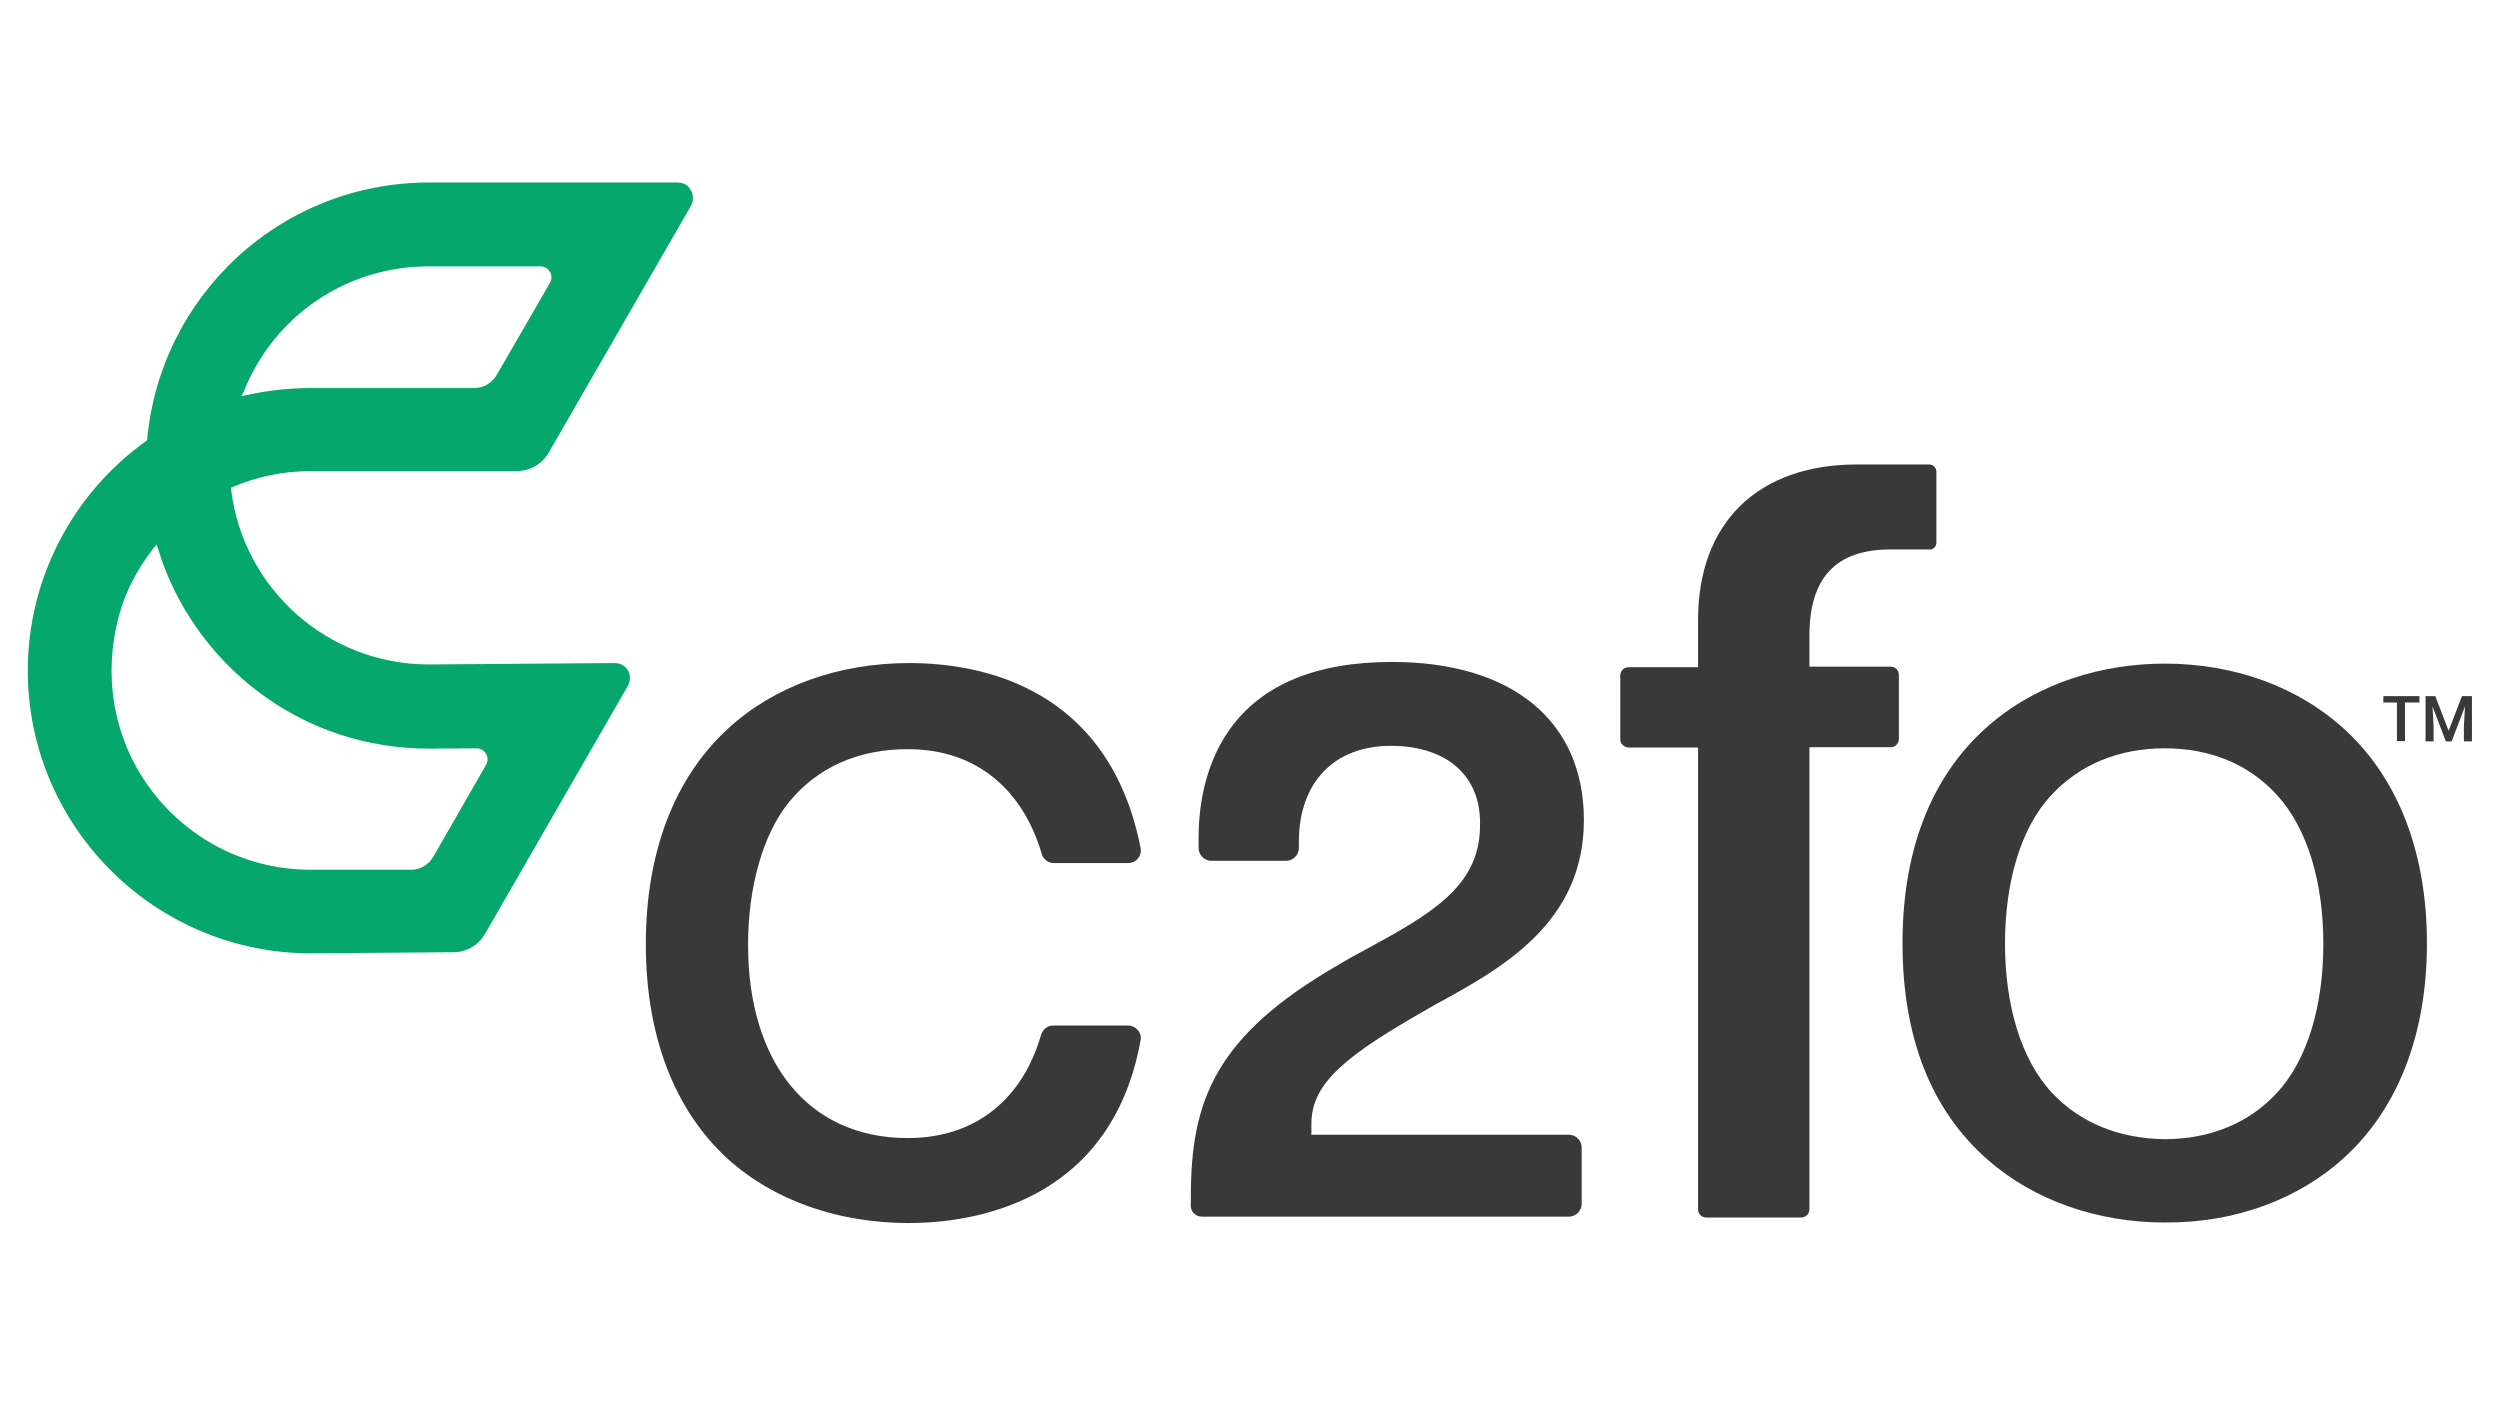
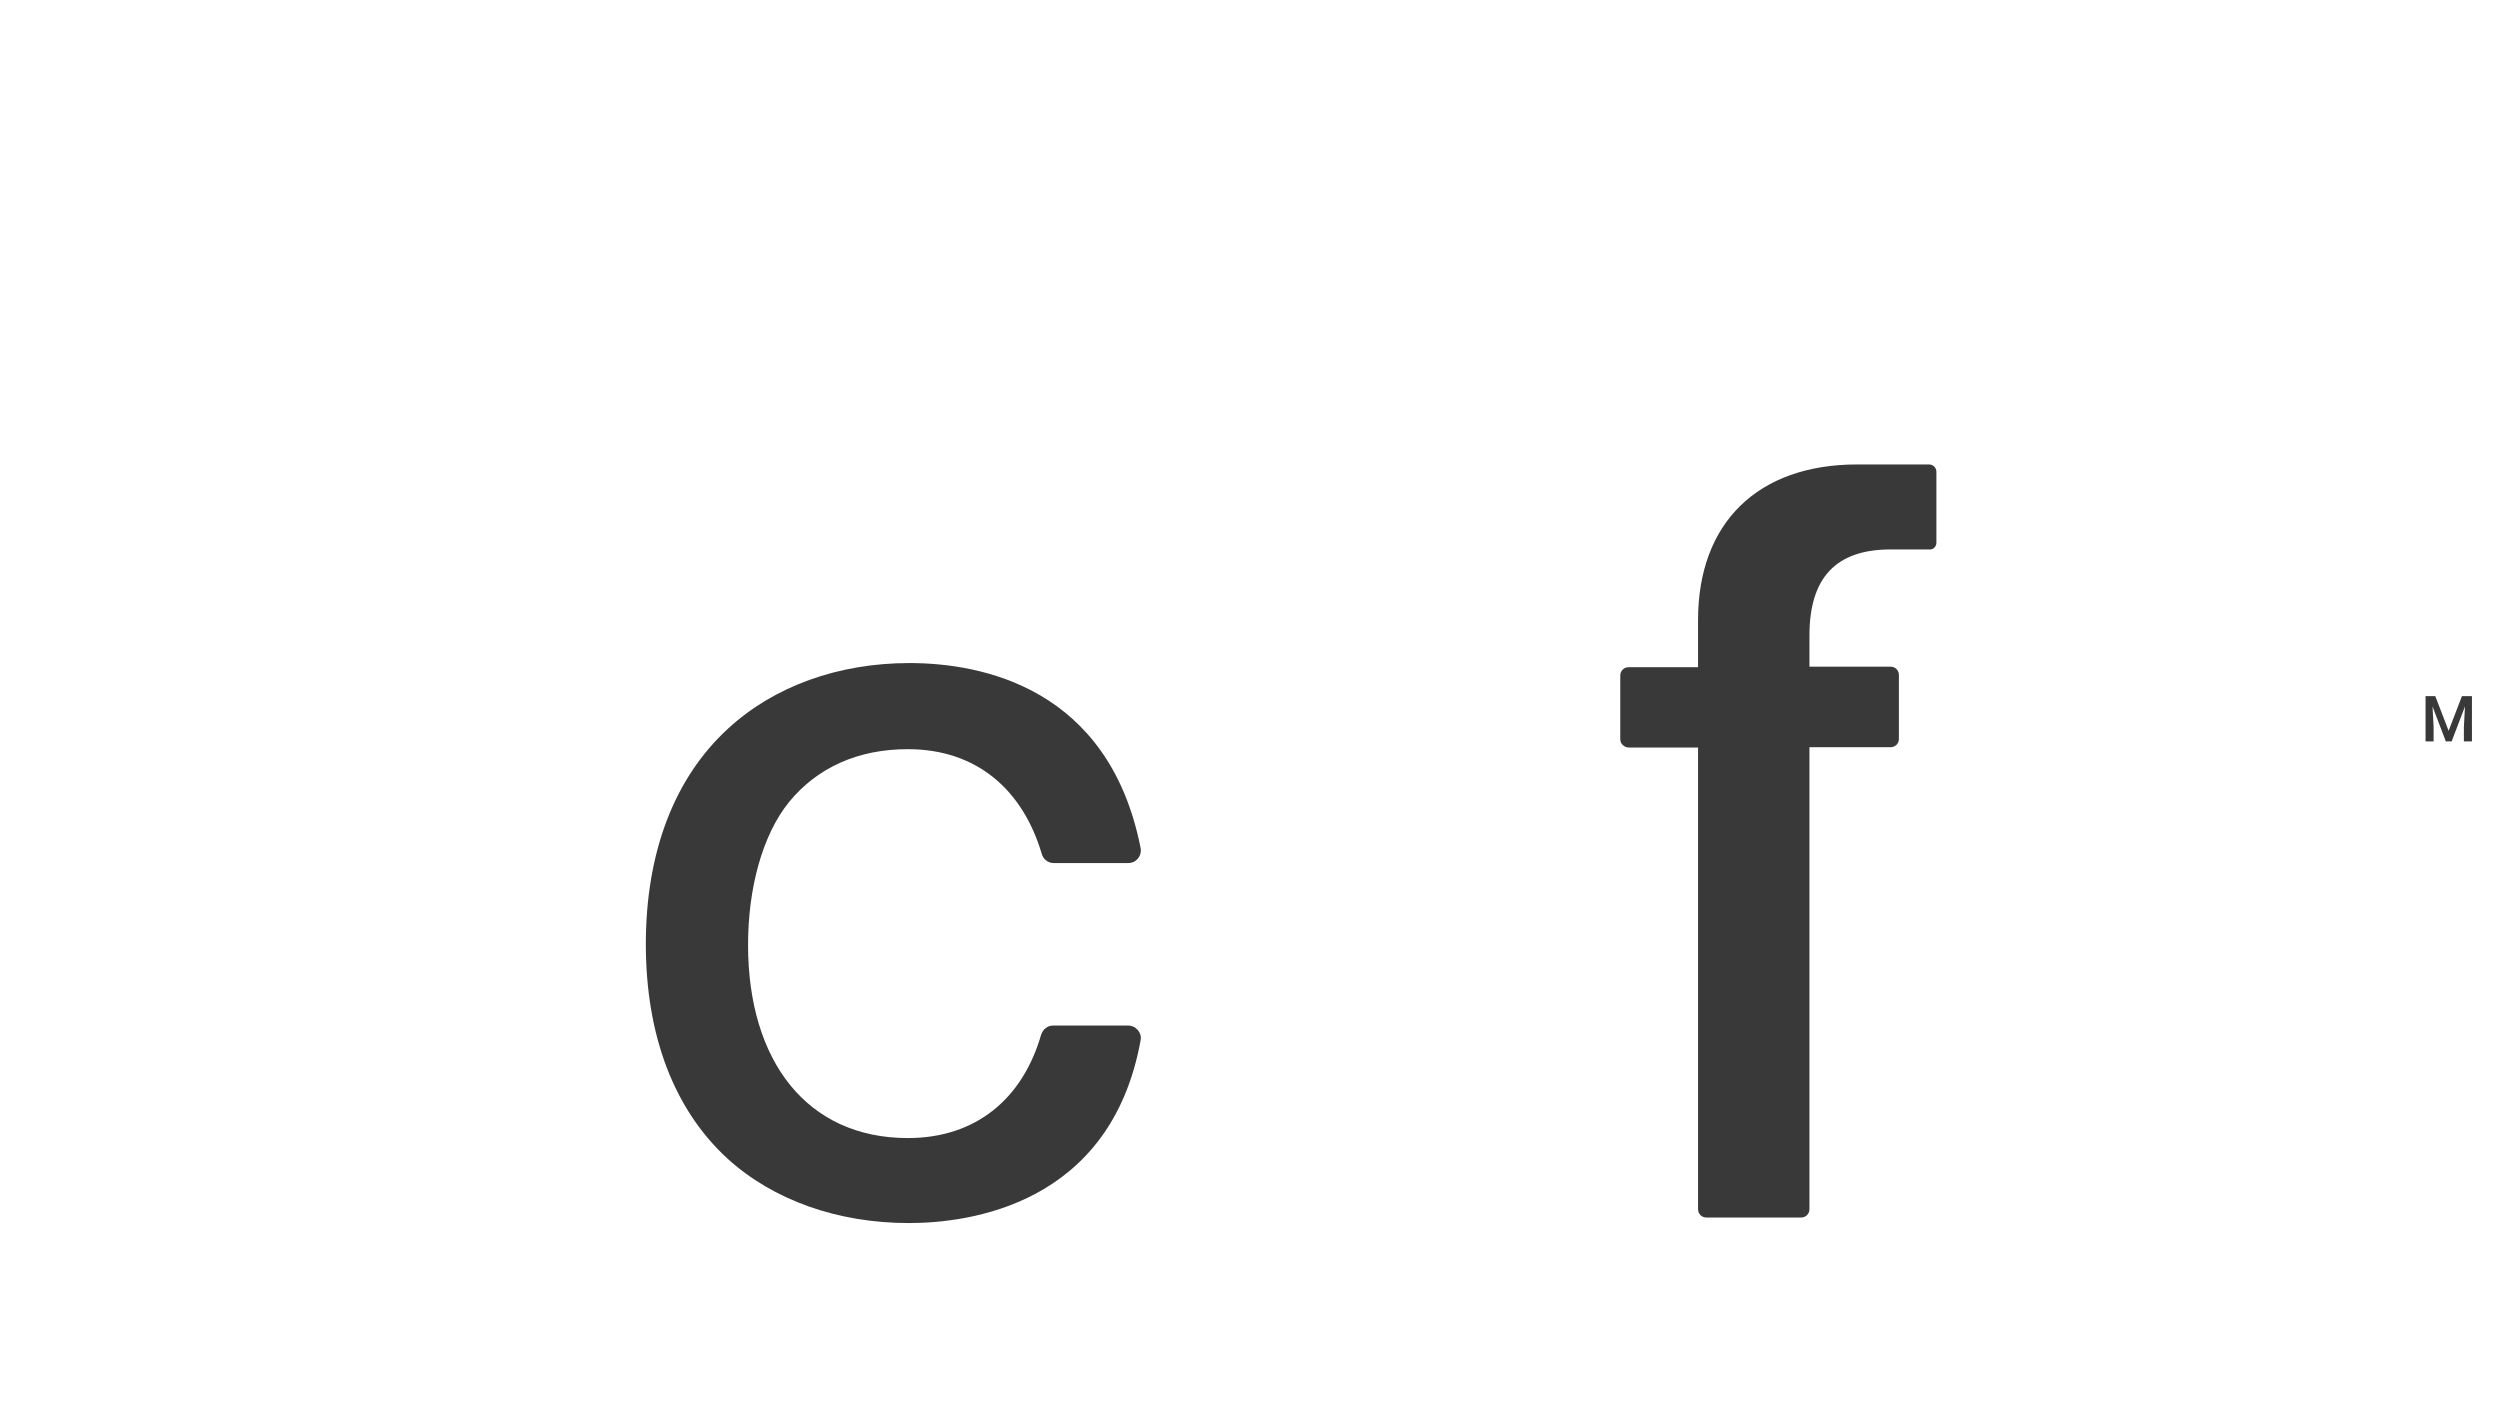
<svg xmlns="http://www.w3.org/2000/svg" version="1.1" x="0px" y="0px" viewBox="0 0 900 506" style="enable-background:new 0 0 900 506;" xml:space="preserve">
  <style type="text/css">
	.st0{fill:#CCCCCC;}
	.st1{fill:#8C8C8C;}
	.st2{fill:#C4053B;}
	.st3{fill:#00008F;}
	.st4{fill:#FF1721;}
	.st5{fill:#FFFFFF;}
	.st6{fill:#003399;}
	.st7{fill-rule:evenodd;clip-rule:evenodd;fill:#FFFFFF;}
	.st8{fill:url(#SVGID_1_);}
	.st9{fill:url(#SVGID_00000158746067365270906070000016093812887020536711_);}
	.st10{fill:url(#SVGID_00000162341657757804535140000014812865991216751766_);}
	.st11{fill:url(#SVGID_00000034793073329656817790000011195057919840451470_);}
	.st12{fill:url(#SVGID_00000075864519090914138940000005450529925981753269_);}
	.st13{fill:url(#SVGID_00000113332537886515918980000001620874542397253809_);}
	.st14{fill:#231F20;}
	.st15{fill:#FFD400;}
	.st16{fill:#4C3E3D;}
	.st17{fill:#C4D600;}
	.st18{fill:#84BD00;}
	.st19{fill:#00AE53;}
	.st20{fill:#006341;}
	.st21{fill:#00874E;}
	.st22{fill:#070E57;}
	.st23{fill:#35A754;}
	.st24{fill:#F8B400;}
	.st25{fill:#86C440;}
	.st26{fill:#808084;}
	.st27{fill:#BEC0C2;}
	.st28{fill:#005366;}
	.st29{fill:#FFBA3A;}
	.st30{fill:url(#SVGID_00000138562258849944065190000013521129438459412158_);}
	.st31{fill:url(#SVGID_00000031920942896817298070000016684518326079338374_);}
	.st32{fill:url(#SVGID_00000061433653818168348800000007627639837392140714_);}
	.st33{clip-path:url(#SVGID_00000170264040744607244650000004568591755424155556_);}
	
		.st34{clip-path:url(#SVGID_00000057121734116003741120000000482029084367942830_);fill:url(#SVGID_00000032639911484364003080000017602120193599499452_);}
	.st35{fill:url(#SVGID_00000070820727028826926240000012666934201490272942_);}
	.st36{fill:url(#SVGID_00000038389066535305884460000010788499085698722479_);}
	.st37{clip-path:url(#SVGID_00000028310225684038895720000007880928394060816805_);}
	
		.st38{clip-path:url(#SVGID_00000026158896008670528380000010867999917783946932_);fill:url(#SVGID_00000113323693969054421450000015215084402361258398_);}
	.st39{fill:url(#SVGID_00000026127942645679832730000009606207550608509314_);}
	.st40{fill:url(#SVGID_00000121993466282187347730000017952813822273521809_);}
	.st41{fill:url(#SVGID_00000023246552613419793730000013545137161781467055_);}
	.st42{fill:url(#SVGID_00000129920008911909703540000010993510149624853898_);}
	.st43{fill:url(#SVGID_00000026875379797939836150000001852717036849021353_);}
	.st44{fill:#FFD100;}
	.st45{fill:#212721;}
	.st46{fill:#39A8E5;}
	.st47{fill:#164194;}
	.st48{fill:#212D5D;}
	.st49{fill:#322D2D;}
	.st50{fill-rule:evenodd;clip-rule:evenodd;fill:#322D2D;}
	.st51{clip-path:url(#SVGID_00000045612748745302091370000017197286844052497326_);fill:#E2231A;}
	.st52{fill:#1D1D1B;}
	.st53{clip-path:url(#SVGID_00000147191770724572345060000001923777967448643467_);fill:#1D1D1B;}
	.st54{clip-path:url(#SVGID_00000067928748528047275290000009414846249780868497_);fill:#1D1D1B;}
	.st55{clip-path:url(#SVGID_00000036961929314564153230000013811339848849453244_);fill:#E2231A;}
	.st56{clip-path:url(#SVGID_00000136385042106169704800000012045543537765984439_);fill:#1D1D1B;}
	.st57{clip-path:url(#SVGID_00000016768006281083304010000003686967291556463755_);fill:#FFFFFF;}
	.st58{fill:#E2E3E4;}
	.st59{fill:#00689D;}
	.st60{fill:#58595B;}
	.st61{fill-rule:evenodd;clip-rule:evenodd;fill:#58595B;}
	.st62{fill:#0078BF;}
	.st63{fill:#00843D;}
	.st64{fill:#4B4B45;}
	.st65{fill:#E3731C;}
	.st66{fill:#E669A2;}
	.st67{fill:#F3BC87;}
	.st68{fill:#EE9C34;}
	.st69{fill:#F3BE26;}
	.st70{fill:#DB4E18;}
	.st71{fill:#E88C14;}
	.st72{fill:#D1390D;}
	.st73{fill:#D85604;}
	.st74{fill:#C22303;}
	.st75{fill:#C14303;}
	.st76{fill:#AD1B02;}
	.st77{clip-path:url(#SVGID_00000061433611337223188660000003500976954612138890_);}
	.st78{clip-path:url(#SVGID_00000036252696719355207830000010735989654421994656_);fill:#00A6CA;}
	.st79{clip-path:url(#SVGID_00000062185686739618229530000004783544606474249877_);fill:#24274D;}
	.st80{clip-path:url(#SVGID_00000052797022404651972670000009192317199699464087_);fill:#24274D;}
	.st81{clip-path:url(#SVGID_00000116216985511027209530000005999496005343469738_);fill:#24274D;}
	.st82{clip-path:url(#SVGID_00000140008856604765549750000002487074642851814567_);fill:#24274D;}
	.st83{clip-path:url(#SVGID_00000054946916933782067540000003167447529969134982_);fill:#24274D;}
	.st84{clip-path:url(#SVGID_00000006687470862355263340000004103577750067316411_);fill:#24274D;}
	.st85{clip-path:url(#SVGID_00000125583760055161321440000013454509341736921990_);fill:#00A6CA;}
	.st86{fill:#6390B1;}
	.st87{fill:#002F5F;}
	.st88{fill:#4C575D;}
	.st89{fill:#C10A27;}
	.st90{fill:#E16A03;}
	.st91{fill:#95C11F;}
	.st92{fill:none;}
	.st93{fill:#0067A4;}
	.st94{fill:#463378;}
	.st95{fill:#28297D;}
	.st96{fill:#5B6971;}
	.st97{fill:#8F7332;}
	.st98{fill:#333333;}
	.st99{clip-path:url(#SVGID_00000008852264736230835130000008318218637083237054_);fill:#FEC5E4;}
	.st100{clip-path:url(#SVGID_00000008852264736230835130000008318218637083237054_);fill:#FEC4E5;}
	.st101{clip-path:url(#SVGID_00000008852264736230835130000008318218637083237054_);fill:#FEC3E6;}
	.st102{clip-path:url(#SVGID_00000008852264736230835130000008318218637083237054_);fill:#FEC2E7;}
	.st103{clip-path:url(#SVGID_00000008852264736230835130000008318218637083237054_);fill:#FDC3E7;}
	.st104{clip-path:url(#SVGID_00000008852264736230835130000008318218637083237054_);fill:#FCC3E8;}
	.st105{clip-path:url(#SVGID_00000008852264736230835130000008318218637083237054_);fill:#FBC4E8;}
	.st106{clip-path:url(#SVGID_00000008852264736230835130000008318218637083237054_);fill:#FAC5E9;}
	.st107{clip-path:url(#SVGID_00000008852264736230835130000008318218637083237054_);fill:#F9C6E9;}
	.st108{clip-path:url(#SVGID_00000008852264736230835130000008318218637083237054_);fill:#F8C6EA;}
	.st109{clip-path:url(#SVGID_00000008852264736230835130000008318218637083237054_);fill:#F7C7EA;}
	.st110{clip-path:url(#SVGID_00000008852264736230835130000008318218637083237054_);fill:#F6C8EB;}
	.st111{clip-path:url(#SVGID_00000008852264736230835130000008318218637083237054_);fill:#F5C8EB;}
	.st112{clip-path:url(#SVGID_00000008852264736230835130000008318218637083237054_);fill:#F4C9EC;}
	.st113{clip-path:url(#SVGID_00000008852264736230835130000008318218637083237054_);fill:#F3CAEC;}
	.st114{clip-path:url(#SVGID_00000008852264736230835130000008318218637083237054_);fill:#F2CBED;}
	.st115{clip-path:url(#SVGID_00000008852264736230835130000008318218637083237054_);fill:#F1CBED;}
	.st116{clip-path:url(#SVGID_00000008852264736230835130000008318218637083237054_);fill:#F0CCED;}
	.st117{clip-path:url(#SVGID_00000008852264736230835130000008318218637083237054_);fill:#EFCDEE;}
	.st118{clip-path:url(#SVGID_00000008852264736230835130000008318218637083237054_);fill:#EECDEE;}
	.st119{clip-path:url(#SVGID_00000008852264736230835130000008318218637083237054_);fill:#EDCEEF;}
	.st120{clip-path:url(#SVGID_00000008852264736230835130000008318218637083237054_);fill:#ECCFEF;}
	.st121{clip-path:url(#SVGID_00000008852264736230835130000008318218637083237054_);fill:#EBD0F0;}
	.st122{clip-path:url(#SVGID_00000008852264736230835130000008318218637083237054_);fill:#EAD0F0;}
	.st123{clip-path:url(#SVGID_00000008852264736230835130000008318218637083237054_);fill:#E9D1F1;}
	.st124{clip-path:url(#SVGID_00000008852264736230835130000008318218637083237054_);fill:#E8D2F1;}
	.st125{clip-path:url(#SVGID_00000008852264736230835130000008318218637083237054_);fill:#E7D2F2;}
	.st126{clip-path:url(#SVGID_00000008852264736230835130000008318218637083237054_);fill:#E6D3F2;}
	.st127{clip-path:url(#SVGID_00000008852264736230835130000008318218637083237054_);fill:#E5D4F3;}
	.st128{clip-path:url(#SVGID_00000008852264736230835130000008318218637083237054_);fill:#E4D5F3;}
	.st129{clip-path:url(#SVGID_00000008852264736230835130000008318218637083237054_);fill:#E2D5F3;}
	.st130{clip-path:url(#SVGID_00000008852264736230835130000008318218637083237054_);fill:#E1D6F4;}
	.st131{clip-path:url(#SVGID_00000008852264736230835130000008318218637083237054_);fill:#E0D7F4;}
	.st132{clip-path:url(#SVGID_00000008852264736230835130000008318218637083237054_);fill:#DFD7F5;}
	.st133{clip-path:url(#SVGID_00000008852264736230835130000008318218637083237054_);fill:#DED8F5;}
	.st134{clip-path:url(#SVGID_00000008852264736230835130000008318218637083237054_);fill:#DDD9F6;}
	.st135{clip-path:url(#SVGID_00000008852264736230835130000008318218637083237054_);fill:#DCD9F6;}
	.st136{clip-path:url(#SVGID_00000008852264736230835130000008318218637083237054_);fill:#DBDAF7;}
	.st137{clip-path:url(#SVGID_00000008852264736230835130000008318218637083237054_);fill:#DADBF7;}
	.st138{clip-path:url(#SVGID_00000008852264736230835130000008318218637083237054_);fill:#D9DCF8;}
	.st139{clip-path:url(#SVGID_00000008852264736230835130000008318218637083237054_);fill:#D8DCF8;}
	.st140{clip-path:url(#SVGID_00000008852264736230835130000008318218637083237054_);fill:#D7DDF9;}
	.st141{clip-path:url(#SVGID_00000008852264736230835130000008318218637083237054_);fill:#D6DEF9;}
	.st142{clip-path:url(#SVGID_00000008852264736230835130000008318218637083237054_);fill:#D5DEF9;}
	.st143{clip-path:url(#SVGID_00000008852264736230835130000008318218637083237054_);fill:#D4DFFA;}
	.st144{clip-path:url(#SVGID_00000008852264736230835130000008318218637083237054_);fill:#D3E0FA;}
	.st145{clip-path:url(#SVGID_00000008852264736230835130000008318218637083237054_);fill:#D2E1FB;}
	.st146{clip-path:url(#SVGID_00000008852264736230835130000008318218637083237054_);fill:#D1E1FB;}
	.st147{clip-path:url(#SVGID_00000008852264736230835130000008318218637083237054_);fill:#D0E2FC;}
	.st148{clip-path:url(#SVGID_00000008852264736230835130000008318218637083237054_);fill:#CFE3FC;}
	.st149{clip-path:url(#SVGID_00000008852264736230835130000008318218637083237054_);fill:#CEE3FD;}
	.st150{clip-path:url(#SVGID_00000008852264736230835130000008318218637083237054_);fill:#CDE4FD;}
	.st151{clip-path:url(#SVGID_00000008852264736230835130000008318218637083237054_);fill:#CCE5FE;}
	.st152{clip-path:url(#SVGID_00000008852264736230835130000008318218637083237054_);fill:#CBE6FE;}
	.st153{clip-path:url(#SVGID_00000008852264736230835130000008318218637083237054_);fill:#CAE6FF;}
	.st154{clip-path:url(#SVGID_00000008852264736230835130000008318218637083237054_);fill:#C9E7FF;}
	.st155{clip-path:url(#SVGID_00000008852264736230835130000008318218637083237054_);fill:#C8E7FF;}
	.st156{clip-path:url(#SVGID_00000008852264736230835130000008318218637083237054_);fill:#C7E8FF;}
	.st157{clip-path:url(#SVGID_00000008852264736230835130000008318218637083237054_);fill:#C6E8FF;}
	.st158{clip-path:url(#SVGID_00000008852264736230835130000008318218637083237054_);fill:#C5E8FE;}
	.st159{clip-path:url(#SVGID_00000008852264736230835130000008318218637083237054_);fill:#C4E9FE;}
	.st160{clip-path:url(#SVGID_00000008852264736230835130000008318218637083237054_);fill:#C3E9FE;}
	.st161{clip-path:url(#SVGID_00000008852264736230835130000008318218637083237054_);fill:#C2E9FE;}
	.st162{clip-path:url(#SVGID_00000008852264736230835130000008318218637083237054_);fill:#C1EAFE;}
	.st163{clip-path:url(#SVGID_00000008852264736230835130000008318218637083237054_);fill:#C0EAFE;}
	.st164{clip-path:url(#SVGID_00000008852264736230835130000008318218637083237054_);fill:#BFEAFD;}
	.st165{clip-path:url(#SVGID_00000008852264736230835130000008318218637083237054_);fill:#BEEBFD;}
	.st166{clip-path:url(#SVGID_00000008852264736230835130000008318218637083237054_);fill:#BDEBFD;}
	.st167{clip-path:url(#SVGID_00000008852264736230835130000008318218637083237054_);fill:#BCECFD;}
	.st168{clip-path:url(#SVGID_00000008852264736230835130000008318218637083237054_);fill:#BBECFD;}
	.st169{clip-path:url(#SVGID_00000008852264736230835130000008318218637083237054_);fill:#BAECFD;}
	.st170{clip-path:url(#SVGID_00000008852264736230835130000008318218637083237054_);fill:#B9EDFC;}
	.st171{clip-path:url(#SVGID_00000008852264736230835130000008318218637083237054_);fill:#B8EDFC;}
	.st172{clip-path:url(#SVGID_00000008852264736230835130000008318218637083237054_);fill:#B7EDFC;}
	.st173{clip-path:url(#SVGID_00000008852264736230835130000008318218637083237054_);fill:#B6EEFC;}
	.st174{clip-path:url(#SVGID_00000008852264736230835130000008318218637083237054_);fill:#B5EEFC;}
	.st175{clip-path:url(#SVGID_00000008852264736230835130000008318218637083237054_);fill:#B4EEFC;}
	.st176{clip-path:url(#SVGID_00000008852264736230835130000008318218637083237054_);fill:#B3EFFB;}
	.st177{clip-path:url(#SVGID_00000008852264736230835130000008318218637083237054_);fill:#B2EFFB;}
	.st178{clip-path:url(#SVGID_00000008852264736230835130000008318218637083237054_);fill:#B1EFFB;}
	.st179{clip-path:url(#SVGID_00000008852264736230835130000008318218637083237054_);fill:#B0F0FB;}
	.st180{clip-path:url(#SVGID_00000008852264736230835130000008318218637083237054_);fill:#AFF0FB;}
	.st181{clip-path:url(#SVGID_00000008852264736230835130000008318218637083237054_);fill:#AEF0FB;}
	.st182{clip-path:url(#SVGID_00000008852264736230835130000008318218637083237054_);fill:#ADF1FA;}
	.st183{clip-path:url(#SVGID_00000008852264736230835130000008318218637083237054_);fill:#ACF1FA;}
	.st184{clip-path:url(#SVGID_00000008852264736230835130000008318218637083237054_);fill:#ABF1FA;}
	.st185{clip-path:url(#SVGID_00000008852264736230835130000008318218637083237054_);fill:#AAF2FA;}
	.st186{clip-path:url(#SVGID_00000008852264736230835130000008318218637083237054_);fill:#A9F2FA;}
	.st187{clip-path:url(#SVGID_00000008852264736230835130000008318218637083237054_);fill:#A8F3FA;}
	.st188{clip-path:url(#SVGID_00000008852264736230835130000008318218637083237054_);fill:#A6F3F9;}
	.st189{clip-path:url(#SVGID_00000008852264736230835130000008318218637083237054_);fill:#A5F3F9;}
	.st190{clip-path:url(#SVGID_00000008852264736230835130000008318218637083237054_);fill:#A4F4F9;}
	.st191{clip-path:url(#SVGID_00000008852264736230835130000008318218637083237054_);fill:#A3F4F9;}
	.st192{clip-path:url(#SVGID_00000008852264736230835130000008318218637083237054_);fill:#A2F4F9;}
	.st193{clip-path:url(#SVGID_00000008852264736230835130000008318218637083237054_);fill:#A1F5F9;}
	.st194{clip-path:url(#SVGID_00000008852264736230835130000008318218637083237054_);fill:#A0F5F8;}
	.st195{clip-path:url(#SVGID_00000008852264736230835130000008318218637083237054_);fill:#9FF5F8;}
	.st196{clip-path:url(#SVGID_00000008852264736230835130000008318218637083237054_);fill:#9EF6F8;}
	.st197{clip-path:url(#SVGID_00000008852264736230835130000008318218637083237054_);fill:#9DF6F8;}
	.st198{clip-path:url(#SVGID_00000008852264736230835130000008318218637083237054_);fill:#9CF6F8;}
	.st199{clip-path:url(#SVGID_00000008852264736230835130000008318218637083237054_);fill:#9BF7F8;}
	.st200{clip-path:url(#SVGID_00000008852264736230835130000008318218637083237054_);fill:#9AF7F7;}
	.st201{clip-path:url(#SVGID_00000008852264736230835130000008318218637083237054_);fill:#99F7F7;}
	.st202{clip-path:url(#SVGID_00000008852264736230835130000008318218637083237054_);fill:#98F8F7;}
	.st203{clip-path:url(#SVGID_00000008852264736230835130000008318218637083237054_);fill:#97F8F7;}
	.st204{clip-path:url(#SVGID_00000008852264736230835130000008318218637083237054_);fill:#96F8F7;}
	.st205{clip-path:url(#SVGID_00000008852264736230835130000008318218637083237054_);fill:#95F9F7;}
	.st206{clip-path:url(#SVGID_00000008852264736230835130000008318218637083237054_);fill:#94F9F6;}
	.st207{clip-path:url(#SVGID_00000008852264736230835130000008318218637083237054_);fill:#93F9F6;}
	.st208{clip-path:url(#SVGID_00000008852264736230835130000008318218637083237054_);fill:#92FAF6;}
	.st209{clip-path:url(#SVGID_00000008852264736230835130000008318218637083237054_);fill:#91FAF6;}
	.st210{clip-path:url(#SVGID_00000008852264736230835130000008318218637083237054_);fill:#90FBF6;}
	.st211{clip-path:url(#SVGID_00000008852264736230835130000008318218637083237054_);fill:#8FFBF6;}
	.st212{clip-path:url(#SVGID_00000008852264736230835130000008318218637083237054_);fill:#8EFBF5;}
	.st213{clip-path:url(#SVGID_00000008852264736230835130000008318218637083237054_);fill:#8DFCF5;}
	.st214{clip-path:url(#SVGID_00000016048307673519158220000001664081949343436189_);fill:#FFE2CD;}
	.st215{clip-path:url(#SVGID_00000016048307673519158220000001664081949343436189_);fill:#FFE1CE;}
	.st216{clip-path:url(#SVGID_00000016048307673519158220000001664081949343436189_);fill:#FFE0CF;}
	.st217{clip-path:url(#SVGID_00000016048307673519158220000001664081949343436189_);fill:#FFDFD0;}
	.st218{clip-path:url(#SVGID_00000016048307673519158220000001664081949343436189_);fill:#FFDED0;}
	.st219{clip-path:url(#SVGID_00000016048307673519158220000001664081949343436189_);fill:#FFDDD1;}
	.st220{clip-path:url(#SVGID_00000016048307673519158220000001664081949343436189_);fill:#FFDCD2;}
	.st221{clip-path:url(#SVGID_00000016048307673519158220000001664081949343436189_);fill:#FFDBD3;}
	.st222{clip-path:url(#SVGID_00000016048307673519158220000001664081949343436189_);fill:#FFDAD4;}
	.st223{clip-path:url(#SVGID_00000016048307673519158220000001664081949343436189_);fill:#FFD9D5;}
	.st224{clip-path:url(#SVGID_00000016048307673519158220000001664081949343436189_);fill:#FFD8D5;}
	.st225{clip-path:url(#SVGID_00000016048307673519158220000001664081949343436189_);fill:#FFD7D6;}
	.st226{clip-path:url(#SVGID_00000016048307673519158220000001664081949343436189_);fill:#FFD6D7;}
	.st227{clip-path:url(#SVGID_00000016048307673519158220000001664081949343436189_);fill:#FFD5D8;}
	.st228{clip-path:url(#SVGID_00000016048307673519158220000001664081949343436189_);fill:#FFD4D9;}
	.st229{clip-path:url(#SVGID_00000016048307673519158220000001664081949343436189_);fill:#FFD3DA;}
	.st230{clip-path:url(#SVGID_00000016048307673519158220000001664081949343436189_);fill:#FED1DA;}
	.st231{clip-path:url(#SVGID_00000016048307673519158220000001664081949343436189_);fill:#FED0DB;}
	.st232{clip-path:url(#SVGID_00000016048307673519158220000001664081949343436189_);fill:#FECFDC;}
	.st233{clip-path:url(#SVGID_00000016048307673519158220000001664081949343436189_);fill:#FECEDD;}
	.st234{clip-path:url(#SVGID_00000016048307673519158220000001664081949343436189_);fill:#FECDDE;}
	.st235{clip-path:url(#SVGID_00000016048307673519158220000001664081949343436189_);fill:#FECCDF;}
	.st236{clip-path:url(#SVGID_00000016048307673519158220000001664081949343436189_);fill:#FECBDF;}
	.st237{clip-path:url(#SVGID_00000016048307673519158220000001664081949343436189_);fill:#FECAE0;}
	.st238{clip-path:url(#SVGID_00000016048307673519158220000001664081949343436189_);fill:#FEC9E1;}
	.st239{clip-path:url(#SVGID_00000016048307673519158220000001664081949343436189_);fill:#FEC8E2;}
	.st240{clip-path:url(#SVGID_00000016048307673519158220000001664081949343436189_);fill:#FEC7E3;}
	.st241{clip-path:url(#SVGID_00000016048307673519158220000001664081949343436189_);fill:#FEC6E4;}
	.st242{clip-path:url(#SVGID_00000016048307673519158220000001664081949343436189_);fill:#FEC5E4;}
	.st243{clip-path:url(#SVGID_00000016048307673519158220000001664081949343436189_);fill:#FEC4E5;}
	.st244{clip-path:url(#SVGID_00000016048307673519158220000001664081949343436189_);fill:#FEC3E6;}
	.st245{clip-path:url(#SVGID_00000016048307673519158220000001664081949343436189_);fill:#FEC2E7;}
	.st246{clip-path:url(#SVGID_00000016048307673519158220000001664081949343436189_);fill:#FDC3E7;}
	.st247{clip-path:url(#SVGID_00000016048307673519158220000001664081949343436189_);fill:#FCC3E8;}
	.st248{clip-path:url(#SVGID_00000016048307673519158220000001664081949343436189_);fill:#FBC4E8;}
	.st249{clip-path:url(#SVGID_00000016048307673519158220000001664081949343436189_);fill:#FAC5E9;}
	.st250{clip-path:url(#SVGID_00000016048307673519158220000001664081949343436189_);fill:#F9C6E9;}
	.st251{clip-path:url(#SVGID_00000016048307673519158220000001664081949343436189_);fill:#F8C6EA;}
	.st252{clip-path:url(#SVGID_00000016048307673519158220000001664081949343436189_);fill:#F7C7EA;}
	.st253{clip-path:url(#SVGID_00000016048307673519158220000001664081949343436189_);fill:#F6C8EB;}
	.st254{clip-path:url(#SVGID_00000016048307673519158220000001664081949343436189_);fill:#F5C8EB;}
	.st255{clip-path:url(#SVGID_00000016048307673519158220000001664081949343436189_);fill:#F4C9EC;}
	.st256{clip-path:url(#SVGID_00000016048307673519158220000001664081949343436189_);fill:#F3CAEC;}
	.st257{clip-path:url(#SVGID_00000016048307673519158220000001664081949343436189_);fill:#F2CBED;}
	.st258{clip-path:url(#SVGID_00000016048307673519158220000001664081949343436189_);fill:#F1CBED;}
	.st259{clip-path:url(#SVGID_00000016048307673519158220000001664081949343436189_);fill:#F0CCED;}
	.st260{clip-path:url(#SVGID_00000016048307673519158220000001664081949343436189_);fill:#EFCDEE;}
	.st261{clip-path:url(#SVGID_00000016048307673519158220000001664081949343436189_);fill:#EECDEE;}
	.st262{clip-path:url(#SVGID_00000016048307673519158220000001664081949343436189_);fill:#EDCEEF;}
	.st263{clip-path:url(#SVGID_00000016048307673519158220000001664081949343436189_);fill:#ECCFEF;}
	.st264{clip-path:url(#SVGID_00000016048307673519158220000001664081949343436189_);fill:#EBD0F0;}
	.st265{clip-path:url(#SVGID_00000016048307673519158220000001664081949343436189_);fill:#EAD0F0;}
	.st266{clip-path:url(#SVGID_00000016048307673519158220000001664081949343436189_);fill:#E9D1F1;}
	.st267{clip-path:url(#SVGID_00000016048307673519158220000001664081949343436189_);fill:#E8D2F1;}
	.st268{clip-path:url(#SVGID_00000016048307673519158220000001664081949343436189_);fill:#E7D2F2;}
	.st269{clip-path:url(#SVGID_00000016048307673519158220000001664081949343436189_);fill:#E6D3F2;}
	.st270{clip-path:url(#SVGID_00000016048307673519158220000001664081949343436189_);fill:#E5D4F3;}
	.st271{clip-path:url(#SVGID_00000016048307673519158220000001664081949343436189_);fill:#E4D5F3;}
	.st272{clip-path:url(#SVGID_00000016048307673519158220000001664081949343436189_);fill:#E2D5F3;}
	.st273{clip-path:url(#SVGID_00000016048307673519158220000001664081949343436189_);fill:#E1D6F4;}
	.st274{clip-path:url(#SVGID_00000016048307673519158220000001664081949343436189_);fill:#E0D7F4;}
	.st275{clip-path:url(#SVGID_00000016048307673519158220000001664081949343436189_);fill:#DFD7F5;}
	.st276{clip-path:url(#SVGID_00000016048307673519158220000001664081949343436189_);fill:#DED8F5;}
	.st277{clip-path:url(#SVGID_00000016048307673519158220000001664081949343436189_);fill:#DDD9F6;}
	.st278{clip-path:url(#SVGID_00000016048307673519158220000001664081949343436189_);fill:#DCD9F6;}
	.st279{clip-path:url(#SVGID_00000016048307673519158220000001664081949343436189_);fill:#DBDAF7;}
	.st280{clip-path:url(#SVGID_00000016048307673519158220000001664081949343436189_);fill:#DADBF7;}
	.st281{clip-path:url(#SVGID_00000016048307673519158220000001664081949343436189_);fill:#D9DCF8;}
	.st282{clip-path:url(#SVGID_00000016048307673519158220000001664081949343436189_);fill:#D8DCF8;}
	.st283{clip-path:url(#SVGID_00000016048307673519158220000001664081949343436189_);fill:#D7DDF9;}
	.st284{fill:#133A62;}
	.st285{fill:#25597E;}
	.st286{fill:#30698C;}
	.st287{fill:#3A7C9D;}
	.st288{fill:#4490B3;}
	.st289{fill:#1A496F;}
	.st290{fill:#5EBF97;}
	.st291{fill:#2A385A;}
	.st292{fill:#A32035;}
	.st293{fill:#636569;}
	.st294{fill-rule:evenodd;clip-rule:evenodd;fill:#636569;}
	.st295{fill:#336699;}
	.st296{fill:#FFCC33;}
	.st297{fill-rule:evenodd;clip-rule:evenodd;fill:#00509E;}
	.st298{fill-rule:evenodd;clip-rule:evenodd;fill:#FFEC00;}
	.st299{fill-rule:evenodd;clip-rule:evenodd;fill:#1B1918;}
	.st300{fill:#00509E;}
	.st301{fill:#007DC5;}
	.st302{fill:url(#SVGID_00000057126222278983477870000003667062034052436867_);}
	.st303{fill:url(#SVGID_00000002354695737246489260000014762774147739824770_);}
	.st304{fill:url(#SVGID_00000016754031103137352100000008464433779882656924_);}
	.st305{fill:url(#SVGID_00000019672927690689143660000002011174937169452983_);}
	.st306{fill:url(#SVGID_00000045576684834005238470000013691283253078243992_);}
	.st307{fill:url(#SVGID_00000070095824762066300620000007890897929581786801_);}
	.st308{fill:url(#SVGID_00000016766410412023994960000006336290201977735065_);}
	.st309{fill:url(#SVGID_00000014599329822252813650000002327071344994909870_);}
	.st310{fill:url(#SVGID_00000147937314671154143710000011868142638210367899_);}
	.st311{fill:#243E86;}
	.st312{fill:#A100FF;}
	.st313{fill:#E11937;}
	.st314{fill:#EF008E;}
	.st315{fill:#2A4C87;}
	.st316{fill:#2E4E88;}
	.st317{fill:#1F3D70;}
	.st318{fill:#194C88;}
	.st319{fill:#3468A3;}
	.st320{fill:#4C8DCB;}
	.st321{fill:#3498B3;}
	.st322{fill:#0AA496;}
	.st323{fill:#00AA75;}
	.st324{fill:#4FBA6A;}
	.st325{fill:#7EC45F;}
	.st326{fill:#4C609B;}
	.st327{fill:#54669F;}
	.st328{fill:#746FA7;}
	.st329{fill:#99558E;}
	.st330{fill:#AF3379;}
	.st331{fill:#BE266A;}
	.st332{fill:#D4525C;}
	.st333{fill:#E0654F;}
	.st334{fill:#F57F2A;}
	.st335{fill:#F89828;}
	.st336{fill:#FEC127;}
	.st337{fill:#FED627;}
	.st338{fill:#351A55;}
	.st339{fill-rule:evenodd;clip-rule:evenodd;}
	.st340{fill:#778D8D;}
	.st341{fill:#545451;}
	.st342{fill:#00AA9B;}
	.st343{fill:#232D4B;}
	.st344{fill:#86BC25;}
	.st345{fill:#005172;}
	.st346{fill:#3095B4;}
	.st347{fill:#5DC2BF;}
	.st348{fill:#1B1819;}
	.st349{fill:#02A3A3;}
	.st350{fill:#00101D;}
	.st351{fill:#00C43C;}
	.st352{fill:#4A4A49;}
	.st353{fill-rule:evenodd;clip-rule:evenodd;fill:#007CB6;}
	.st354{fill-rule:evenodd;clip-rule:evenodd;fill:#1F272E;}
	.st355{fill:#0072AF;}
	.st356{fill:#00467F;}
	.st357{fill:#F4C200;}
	.st358{fill:#B5007C;}
	.st359{fill:#C7D100;}
	.st360{fill:#E85911;}
	.st361{fill:#595194;}
	.st362{fill:#059BD2;}
	.st363{fill-rule:evenodd;clip-rule:evenodd;fill:#FC6600;}
	.st364{fill:#FC6600;}
	.st365{fill:#ED1A3B;}
	.st366{fill-rule:evenodd;clip-rule:evenodd;fill:#ED1A3B;}
	.st367{fill:#FF0000;}
	.st368{clip-path:url(#SVGID_00000086679601491149442760000010366043439142957201_);}
	.st369{fill:#EAAA00;}
	.st370{fill:#9D2235;}
	.st371{clip-path:url(#SVGID_00000086674020908125965710000008267483548252017040_);}
	.st372{fill:#FFC233;}
	.st373{fill:#C40E3E;}
	.st374{clip-path:url(#SVGID_00000126301902297817859260000004583276243616460980_);}
	.st375{fill:#ED1C24;}
	.st376{fill:#B20D35;}
	.st377{fill:#F5970F;}
	.st378{fill:#59585A;}
	.st379{fill:#B1B2B4;}
	.st380{fill:#003DA6;}
	.st381{fill:#007FA9;}
	.st382{fill:#FFB71B;}
	.st383{fill-rule:evenodd;clip-rule:evenodd;fill:#107ACA;}
	.st384{fill:#107ACA;}
	.st385{fill:#4181D0;}
	.st386{opacity:0.55;fill:url(#SVGID_00000091693453022301791680000003416735606478931116_);enable-background:new    ;}
	.st387{fill:#FDE100;}
	.st388{fill-rule:evenodd;clip-rule:evenodd;fill:#003882;}
	.st389{fill-rule:evenodd;clip-rule:evenodd;fill:#002364;}
	.st390{fill-rule:evenodd;clip-rule:evenodd;fill:#D70064;}
	.st391{fill-rule:evenodd;clip-rule:evenodd;fill:#00B4AA;}
	.st392{fill:#E86F2A;}
	.st393{fill:#2370B8;}
	.st394{fill:#0F059E;}
	.st395{fill:none;stroke:#FFFFFF;stroke-width:4.400000e-02;stroke-miterlimit:10;}
	.st396{fill-rule:evenodd;clip-rule:evenodd;fill:#FE5716;}
	.st397{fill:#10367A;}
	.st398{fill:#C5281C;}
	.st399{fill:#0058A3;}
	.st400{fill:#FFDB00;}
	.st401{fill:#FFDD05;}
	.st402{fill:#FF4612;}
	.st403{fill:#253746;}
	.st404{fill:#274185;}
	.st405{fill:#1E3250;}
	.st406{clip-path:url(#SVGID_00000127757306846993194860000007482700984246596539_);fill:#1B3281;}
	.st407{fill-rule:evenodd;clip-rule:evenodd;fill:#12ABDB;}
	.st408{fill-rule:evenodd;clip-rule:evenodd;fill:#0070AD;}
	.st409{fill:#304E69;}
	.st410{fill:#1C9DD4;}
	.st411{fill:#00563F;}
	.st412{fill:#27509B;}
	.st413{fill:#183964;}
	.st414{fill:#EEB111;}
	.st415{fill:#ED1C2E;}
	.st416{fill-rule:evenodd;clip-rule:evenodd;fill:#0061A9;}
	.st417{fill-rule:evenodd;clip-rule:evenodd;fill:#FFE822;}
	.st418{fill-rule:evenodd;clip-rule:evenodd;fill:#040506;}
	.st419{fill:#142559;}
	.st420{fill:#E00025;}
	.st421{fill:#006680;}
	.st422{fill:#005EAD;}
	.st423{fill:#001E50;}
	.st424{fill:#E30613;}
	.st425{fill:#6EC2B3;}
	.st426{fill:#F26724;}
	.st427{fill:#12100B;}
	.st428{fill:#254A9A;}
	.st429{fill:url(#path2982_00000183956062068331955490000003164447793258093977_);}
	.st430{fill:#E01D22;}
	.st431{fill:#337993;}
	.st432{fill:#81A4AB;}
	.st433{fill:none;stroke:#81A4AB;stroke-width:1.5;stroke-miterlimit:10;}
	.st434{fill:none;stroke:#337993;stroke-width:1.5;stroke-miterlimit:10;}
	.st435{fill:#004554;}
	.st436{fill:#C4C31E;}
	.st437{fill:#181716;}
	.st438{clip-path:url(#SVGID_00000147911628412526173880000011952579352964551299_);}
	.st439{clip-path:url(#SVGID_00000132055403965796147740000017587707170679673488_);}
	.st440{fill:#004494;}
	.st441{fill:#69AAC7;}
	.st442{fill:#50AE2F;}
	.st443{fill:#72C6A5;}
	.st444{fill:#006892;}
	.st445{fill:#E51202;}
	.st446{fill:#1D1C20;}
	.st447{fill:#F47D30;}
	.st448{fill:#555658;}
	.st449{fill:#569BBE;}
	.st450{fill:#0099DE;}
	.st451{fill:#007EC1;}
	.st452{fill:#00406E;}
	.st453{fill:#001836;}
	.st454{fill:#3E3D40;}
	.st455{fill-rule:evenodd;clip-rule:evenodd;fill:#2C53A0;}
	.st456{opacity:0.7;}
	.st457{clip-path:url(#SVGID_00000183967269663237233220000003267986441942148784_);}
	.st458{clip-path:url(#SVGID_00000023988673932486008520000005566244254130008229_);}
	.st459{clip-path:url(#SVGID_00000033365031231427259130000001302798784528118427_);}
	.st460{clip-path:url(#SVGID_00000114047407238794886810000003700064412567628424_);}
	.st461{fill:#76BF43;}
	.st462{fill:#FFF100;}
	.st463{fill:#CE1F36;}
	.st464{fill:#283877;}
	.st465{fill:#19458F;}
	.st466{fill:#EB172B;}
	.st467{fill:#002856;}
	.st468{fill:#E20074;}
	.st469{fill:#292F7C;}
	.st470{fill:#C00C1D;}
	.st471{fill:#666666;}
	.st472{fill:#007858;}
	.st473{fill:#72787A;}
	.st474{fill:#002F60;}
	.st475{fill:#005CA6;}
	.st476{fill:#D3D62E;}
	.st477{fill:#0A2D82;}
	.st478{fill:#EC111A;}
	.st479{fill:#00A2C7;}
	.st480{fill:#EC4025;}
	.st481{fill:#558618;}
	.st482{fill:#B2D235;}
	.st483{fill:#FFD700;}
	.st484{fill:#EC1C24;}
	.st485{fill:#C10239;}
	.st486{fill:#FF6600;}
	.st487{fill:#DB1F26;}
	.st488{fill-rule:evenodd;clip-rule:evenodd;fill:#FB9634;}
	.st489{fill:#F68B1F;}
	.st490{fill:#EBB300;}
	.st491{fill-rule:evenodd;clip-rule:evenodd;fill:#0000A4;}
	.st492{fill:#F7941D;}
	.st493{fill:#0073B6;}
	.st494{fill:#104274;}
	.st495{clip-path:url(#SVGID_00000005953593584466741870000009867723069243624885_);fill:#4A4A49;}
	.st496{clip-path:url(#SVGID_00000043449403695147670430000005098680903168737946_);}
	.st497{clip-path:url(#SVGID_00000181807706801825433450000004786471105151812505_);}
	.st498{clip-path:url(#SVGID_00000152942915477233168140000006106614101996903560_);}
	.st499{clip-path:url(#SVGID_00000111911846910556547900000016536660935018509995_);fill:#63C3D1;}
	.st500{clip-path:url(#SVGID_00000089568783505090469660000010641712522597737651_);fill:#008BD2;}
	.st501{fill:#575756;}
	.st502{clip-path:url(#SVGID_00000112631702365299183000000001360663915104597905_);}
	.st503{fill:#181715;}
	.st504{fill:url(#SVGID_00000030451517648149882760000000229394838329870505_);}
	.st505{fill-rule:evenodd;clip-rule:evenodd;fill:#EC1D24;}
	.st506{fill-rule:evenodd;clip-rule:evenodd;fill:#112268;}
	.st507{fill:#00205B;}
	.st508{fill:#80C343;}
	.st509{fill-rule:evenodd;clip-rule:evenodd;fill:#EF4E30;}
	.st510{fill:#02104F;}
	.st511{fill:#194338;}
	.st512{fill:none;stroke:#B78F1A;stroke-width:5.476;}
	.st513{fill:#EFDB32;}
	.st514{fill:#E6C83D;}
	.st515{fill:none;stroke:#B78F1A;stroke-width:2.282;}
	.st516{fill:#4975B8;}
	.st517{fill:none;stroke:#B78F1A;stroke-width:0.913;}
	.st518{fill:#98D8FA;}
	.st519{fill:#2E6E17;}
	.st520{fill:#6EA209;}
	.st521{fill:#85BD68;}
	.st522{fill:#427129;}
	.st523{fill:none;stroke:#B78F1A;stroke-width:4.107;}
	.st524{fill:none;stroke:#000000;stroke-width:7.945;}
	.st525{fill:#875316;}
	.st526{fill:#B78F1A;}
	.st527{fill:#E5C239;}
	.st528{fill:#2A6807;}
	.st529{fill:#669B16;}
	.st530{fill:#222E64;}
	.st531{fill:#71331B;}
	.st532{fill:none;stroke:#B78F1A;stroke-width:3.012;}
	.st533{fill:none;stroke:#B78F1A;stroke-width:2.738;}
	.st534{fill:#BDD4EF;}
	.st535{fill:#98D8FA;stroke:#B78F1A;stroke-width:0.496;}
	.st536{fill:none;stroke:#B78F1A;stroke-width:0.496;}
	.st537{fill:#17473A;}
	.st538{fill:none;stroke:#B78F1A;stroke-width:0.456;}
	.st539{fill:#98D8FA;stroke:#B78F1A;stroke-width:0.456;}
	.st540{fill:#EE2722;}
	.st541{fill:#40C706;}
	.st542{fill:#002391;}
	.st543{fill:#FFCE0A;}
	.st544{clip-path:url(#SVGID_00000130622238328305222730000017945858660301698216_);fill:#010101;}
	.st545{fill:#010101;}
	.st546{fill:#2476B9;}
	.st547{fill:#98C21F;}
	.st548{fill:#24377D;}
	.st549{fill-rule:evenodd;clip-rule:evenodd;fill:#1162A5;}
	.st550{fill:#E51636;}
	.st551{fill-rule:evenodd;clip-rule:evenodd;fill:#E51636;}
	.st552{fill:#D71E25;}
	.st553{fill:#00DC06;}
	.st554{fill:#C74634;}
	.st555{fill:#6185C4;}
	.st556{fill:url(#Path_6_00000176725258430337875940000006102656965401204875_);}
	.st557{fill-rule:evenodd;clip-rule:evenodd;fill:url(#SVGID_00000049922889035881342200000017916092653452797094_);}
	.st558{fill-rule:evenodd;clip-rule:evenodd;fill:#989A9C;}
	.st559{fill-rule:evenodd;clip-rule:evenodd;fill:#BF0E88;}
	.st560{fill-rule:evenodd;clip-rule:evenodd;fill:#231F20;}
	.st561{fill:#E5173F;}
	.st562{fill-rule:evenodd;clip-rule:evenodd;fill:#E5173F;}
	.st563{fill:#221E1F;}
	.st564{fill:#2C2F73;}
	.st565{fill:#5EBFD4;}
	.st566{fill:#E52B34;}
	.st567{fill:#E51535;}
	.st568{fill-rule:evenodd;clip-rule:evenodd;fill:#D7DCDF;}
	.st569{fill-rule:evenodd;clip-rule:evenodd;fill:#002A58;}
	.st570{fill-rule:evenodd;clip-rule:evenodd;fill:#CFAE59;}
	.st571{fill-rule:evenodd;clip-rule:evenodd;fill:#BB2534;}
	.st572{fill:#003976;}
	.st573{fill:#003976;stroke:#003976;stroke-width:6.370000e-02;}
	.st574{fill:#003976;stroke:#003976;stroke-width:0.382;}
	.st575{fill:none;stroke:#003976;stroke-width:0.637;}
	.st576{fill:#FFDA7A;}
	.st577{fill:url(#SVGID_00000140709132634696995850000003718993246808249479_);}
	.st578{fill:url(#SVGID_00000087412502595568796730000005661499365865112229_);}
	.st579{fill:url(#SVGID_00000008870762889140241750000008179214566596345267_);}
	.st580{fill:url(#SVGID_00000030460854122296352390000004276278924153021855_);}
	.st581{fill:url(#SVGID_00000147209442784562874050000018435492198391319426_);}
	.st582{fill:#FC0103;}
	.st583{opacity:0.5;enable-background:new    ;}
	.st584{clip-path:url(#SVGID_00000026851002555052892880000008929956329791364738_);}
	
		.st585{clip-path:url(#SVGID_00000159452451874981959880000002704396758514645645_);fill:url(#SVGID_00000108284176421635840700000004020560400372078271_);}
	.st586{clip-path:url(#SVGID_00000049214406655066705640000014118364401315418268_);}
	
		.st587{clip-path:url(#SVGID_00000013872708715553689990000016248456019170977960_);fill:url(#SVGID_00000016038245637006511670000006579918552016865199_);}
	.st588{opacity:0.7;enable-background:new    ;}
	.st589{clip-path:url(#SVGID_00000096025527946056978170000016697394419586507447_);fill:#FFB770;}
	.st590{clip-path:url(#SVGID_00000043420537563643381060000007086273890158730420_);fill:#FFE92C;}
	.st591{clip-path:url(#SVGID_00000054267720327919534610000018089269501168389046_);}
	
		.st592{clip-path:url(#SVGID_00000045583889375028364510000011158980721010407860_);fill:url(#SVGID_00000062171323690004051870000001967627790850045839_);}
	.st593{fill:#E94665;}
	.st594{fill:#E94978;}
	.st595{clip-path:url(#SVGID_00000031179016960821985650000016907411908119621813_);}
	.st596{filter:url(#Adobe_OpacityMaskFilter);}
	
		.st597{clip-path:url(#SVGID_00000067954895671841377370000006243078938045722781_);fill:url(#SVGID_00000016037520417307065220000011489547806221036728_);}
	
		.st598{clip-path:url(#SVGID_00000067954895671841377370000006243078938045722781_);mask:url(#SVGID_00000042719823697970134830000009242602852331184540_);fill:url(#SVGID_00000058587789218382462910000015370769514124651194_);}
	.st599{clip-path:url(#SVGID_00000078753356877079960620000018288396373283881123_);fill:#FFE1B1;}
	.st600{fill:#FF923A;}
	.st601{clip-path:url(#SVGID_00000078725667738403409390000010251605898670824336_);}
	
		.st602{clip-path:url(#SVGID_00000157292669758502558580000016257954925736024738_);fill:url(#SVGID_00000135673891530214296880000009373745635948483721_);}
	.st603{fill:#FFC93D;}
	.st604{fill:#F95700;}
	.st605{fill:#F1838C;}
	
		.st606{clip-path:url(#SVGID_00000113342878136244410720000012472881933497852049_);fill:url(#SVGID_00000021089164521407299350000017155614662366238882_);}
	
		.st607{clip-path:url(#SVGID_00000040561970432402028470000010669973295749744276_);fill:url(#SVGID_00000008130668560603486590000002732244653954550671_);}
	.st608{fill:#ED504D;}
	
		.st609{clip-path:url(#SVGID_00000083780122715591225950000003492410272845155462_);fill:url(#SVGID_00000103946612675767250650000005807293510412537500_);}
	
		.st610{clip-path:url(#SVGID_00000147910511474480956710000014422739276226939830_);fill:url(#SVGID_00000044165561664943332390000008020347412685509786_);}
	
		.st611{clip-path:url(#SVGID_00000053526101506734064490000015510456840160305596_);fill:url(#SVGID_00000048492348196397269170000018082190523722212531_);}
	
		.st612{clip-path:url(#SVGID_00000127027689485803674130000005974146228098711429_);fill:url(#SVGID_00000178912094154065965170000014626241179349833109_);}
	
		.st613{clip-path:url(#SVGID_00000090982098105509104250000006537701762768704923_);fill:url(#SVGID_00000121278736468014754890000016113352724611267244_);}
	
		.st614{clip-path:url(#SVGID_00000021077442549658889450000008361934437921755806_);fill:url(#SVGID_00000116216255429366056270000015799566429593418388_);}
	.st615{filter:url(#Adobe_OpacityMaskFilter_00000041258032267331810690000015555001241742648225_);}
	
		.st616{clip-path:url(#SVGID_00000038396949035379512370000007803296137050543771_);fill:url(#SVGID_00000009592111695081551780000015923299082016029365_);}
	
		.st617{clip-path:url(#SVGID_00000038396949035379512370000007803296137050543771_);mask:url(#SVGID_00000126313646932758920910000005453017463412301952_);fill:url(#SVGID_00000003102216820330363490000014276960719520916380_);}
	.st618{filter:url(#Adobe_OpacityMaskFilter_00000039096098920072937690000004986063314686624938_);}
	
		.st619{clip-path:url(#SVGID_00000120555221258038956090000005993921253272844726_);fill:url(#SVGID_00000040543627525758970060000001507641686624626610_);}
	
		.st620{clip-path:url(#SVGID_00000120555221258038956090000005993921253272844726_);mask:url(#SVGID_00000177471066906413786430000010292623533850769294_);fill:url(#SVGID_00000157999456464906522520000001943501963921147526_);}
	.st621{fill:#FEA500;}
	
		.st622{clip-path:url(#SVGID_00000137835066471284325790000000141046303928555138_);fill:url(#SVGID_00000069392330276314483070000011203312645003555472_);}
	
		.st623{clip-path:url(#SVGID_00000092418641228473288910000013618245393154891914_);fill:url(#SVGID_00000062170662578448409500000006998681692027376788_);}
	.st624{filter:url(#Adobe_OpacityMaskFilter_00000090986920586727621300000009929626850878084235_);}
	
		.st625{clip-path:url(#SVGID_00000145765514547009153210000011033179779845887393_);fill:url(#SVGID_00000113342579256115709640000003462378633108171398_);}
	
		.st626{clip-path:url(#SVGID_00000145765514547009153210000011033179779845887393_);mask:url(#SVGID_00000179648253946377665920000011113360231686341260_);fill:url(#SVGID_00000096760718130841020210000004373098553831717793_);}
	.st627{filter:url(#Adobe_OpacityMaskFilter_00000170267519586753520030000017270479897512816057_);}
	
		.st628{clip-path:url(#SVGID_00000050629492473903161430000002191709095899812244_);fill:url(#SVGID_00000039129823544199814130000004300884312764784316_);}
	
		.st629{clip-path:url(#SVGID_00000050629492473903161430000002191709095899812244_);mask:url(#SVGID_00000137109288661790479870000007849195691171992727_);fill:url(#SVGID_00000125579383193687290040000006826613583281794959_);}
	.st630{fill:#008264;}
	.st631{fill:#06A76C;}
	.st632{fill:#393939;}
</style>
  <g id="backgrouns">
</g>
  <g id="Layer_2">
    <g>
-       <path class="st631" d="M226.4,242c-0.9-2.1-2.9-3.3-5.1-3.3l-67,0.5c-36.2,0-66.7-27.1-71.1-62.9l-0.1-0.7l0.7-0.3    c8.9-3.8,18.4-5.7,28.1-5.7H186c4.7,0,9.1-2.5,11.5-6.6l51.3-89c1-2,0.9-4.2-0.4-6c-0.9-1.6-2.7-2.3-4.7-2.3h-89.4    c-25.5,0-49.9,9.5-68.7,26.7C66.9,109.6,55.3,132.9,53,158v0.4l-0.3,0.3c-26.8,19.1-42.7,50-42.7,82.7    c0,56.1,45.7,101.8,101.9,101.8l51.4-0.4c4.7,0,9-2.6,11.3-6.6l51.2-88.9C226.9,245.5,227,243.6,226.4,242z M111.8,313.1    c-22.4,0-43.2-10.3-56.9-28.1c-13.7-17.8-18.1-40.9-12.1-63.3c2.3-8.5,6.4-16.5,12.2-24l1.4-1.7l0.5,1.6    c6.2,20.4,19.1,38.7,36.3,51.6c17.7,13.3,38.9,20.3,61.1,20.3l17.3-0.1c1.4,0,2.7,0.8,3.4,2c0.7,1.2,0.7,2.6,0,3.9l-19,33.1    c-1.7,2.9-4.7,4.7-7.9,4.7L111.8,313.1z M87.7,141.1c10.9-27.5,37.1-45.2,66.5-45.2h40.4c1.4,0,2.6,0.7,3.4,2    c0.7,1.2,0.7,2.6,0,3.9L178.8,135c-1.7,2.9-4.7,4.7-8.1,4.7h-59c-7.8,0-15.6,0.9-23.2,2.6l-1.6,0.3L87.7,141.1z" />
      <g>
        <path class="st632" d="M327.4,238.7c-25.5,0-48.7,8.3-65.3,23.6c-19.3,17.7-29.6,44.5-29.6,77.6c0,32.9,10.2,59.6,29.4,77.2     c16.5,15,39.7,23.2,65.3,23.2c21.5,0,72.6-6.4,83.4-65.7c0.3-1.4-0.1-2.7-1-3.8c-0.9-1-2.1-1.6-3.4-1.6h-27.1     c-2,0-3.6,1.3-4.3,3.3c-6.6,22.9-23.3,37.2-48,37.2c-36.1,0-57.5-27.5-57.5-69.6c0-20.2,5.1-39.4,14.7-51.3     c10.2-12.5,24.9-19.1,42.8-19.1c24.9,0,41.4,14.7,48.2,37.6c0.5,2,2.3,3.4,4.3,3.4h26.9c1.3,0,2.5-0.5,3.4-1.6     c0.9-1,1.3-2.5,1-3.9C399.2,247.6,353.5,238.7,327.4,238.7z" />
        <path class="st632" d="M697.1,195.4v-25.6c0-1.4-1.2-2.6-2.6-2.6h-25.9c-35.8,0-57.3,21-57.3,56v12.4v2.3v2.3h-2.3h-2.3h-20.4     c-1.7,0-3,1.3-3,3v22.9c0,0.8,0.3,1.6,0.9,2.1c0.5,0.5,1.3,0.9,2.1,0.9h20.4h2.3h2.3v2.3v2.3v161.6c0,1.7,1.3,3,3,3h34.1     c1.7,0,3-1.3,3-3V273.6v-2.3v-2.3h2.3h2.3h24.6c1.7,0,3-1.3,3-3V243c0-1.7-1.3-3-3-3h-24.6h-2.3h-2.3v-2.3v-2.3v-6.6     c0-20.8,9.5-31,29.2-31h13.9C695.9,198,697.1,196.8,697.1,195.4z" />
-         <path class="st632" d="M844.4,416.3c19.1-17.7,29.3-44.3,29.3-76.7s-10.2-59-29.3-76.7c-16.7-15.5-39.8-24-65.1-24     c-43.6,0-94.4,26.3-94.4,100.6c0,34.1,10.4,60.4,30.9,78.2c16.5,14.4,39.2,22.4,63.5,22.4C804.6,440.3,827.8,431.7,844.4,416.3z      M738.6,393.3c-11.1-12-16.8-31.6-16.8-53.6c0-22,5.6-41.7,16.8-53.6c10.2-10.9,24.2-16.7,40.7-16.7c16.4,0,30.3,5.7,40.4,16.8     c11.1,12.1,16.7,31.6,16.7,53.6s-5.6,41.7-16.7,53.6c-10,10.9-24.1,16.7-40.4,16.7C762.8,409.9,748.8,404.2,738.6,393.3z" />
-         <path class="st632" d="M432.8,438h132c2.5,0,4.6-2.1,4.6-4.6v-20.3c0-2.5-2.1-4.6-4.6-4.6h-37.2H475h-0.7h-2.2v-2.3v-0.7v-0.9     c0-15.1,13.1-25,42.6-41.8l2.1-1.2c23.8-13,53.4-29.2,53.4-66.4c0-35.7-25.9-56.9-69.1-56.9c-27.3,0-47,8.2-58.4,24.3     c-9.8,13.7-11.2,30.1-11.2,38.7v4c0,2.5,2.1,4.6,4.6,4.6h26.9c2.5,0,4.6-2.1,4.6-4.6v-2.3c0-21.2,12.6-34.5,33.1-34.5     c10.7,0,19.5,3.1,25.1,8.9c4.9,5.1,7.3,11.8,7,20.4c-0.3,21.6-18.2,31.5-41.1,44c-3.3,1.7-6.5,3.5-9.8,5.5     c-44.8,25.8-53.2,49.3-53.2,83.6v2.1C428.3,436.1,430.3,438,432.8,438z" />
      </g>
      <g>
-         <path class="st632" d="M871,252.9h-5.2v13.9h-2.9v-13.9H858v-2.3h13V252.9L871,252.9z" />
        <path class="st632" d="M876.7,250.6l4.8,12.5l4.8-12.5h3.6v16.3h-2.9v-5.3l0.4-7.3l-4.8,12.6h-2.1l-4.8-12.6l0.4,7.3v5.3h-2.9     v-16.3H876.7z" />
      </g>
    </g>
  </g>
</svg>